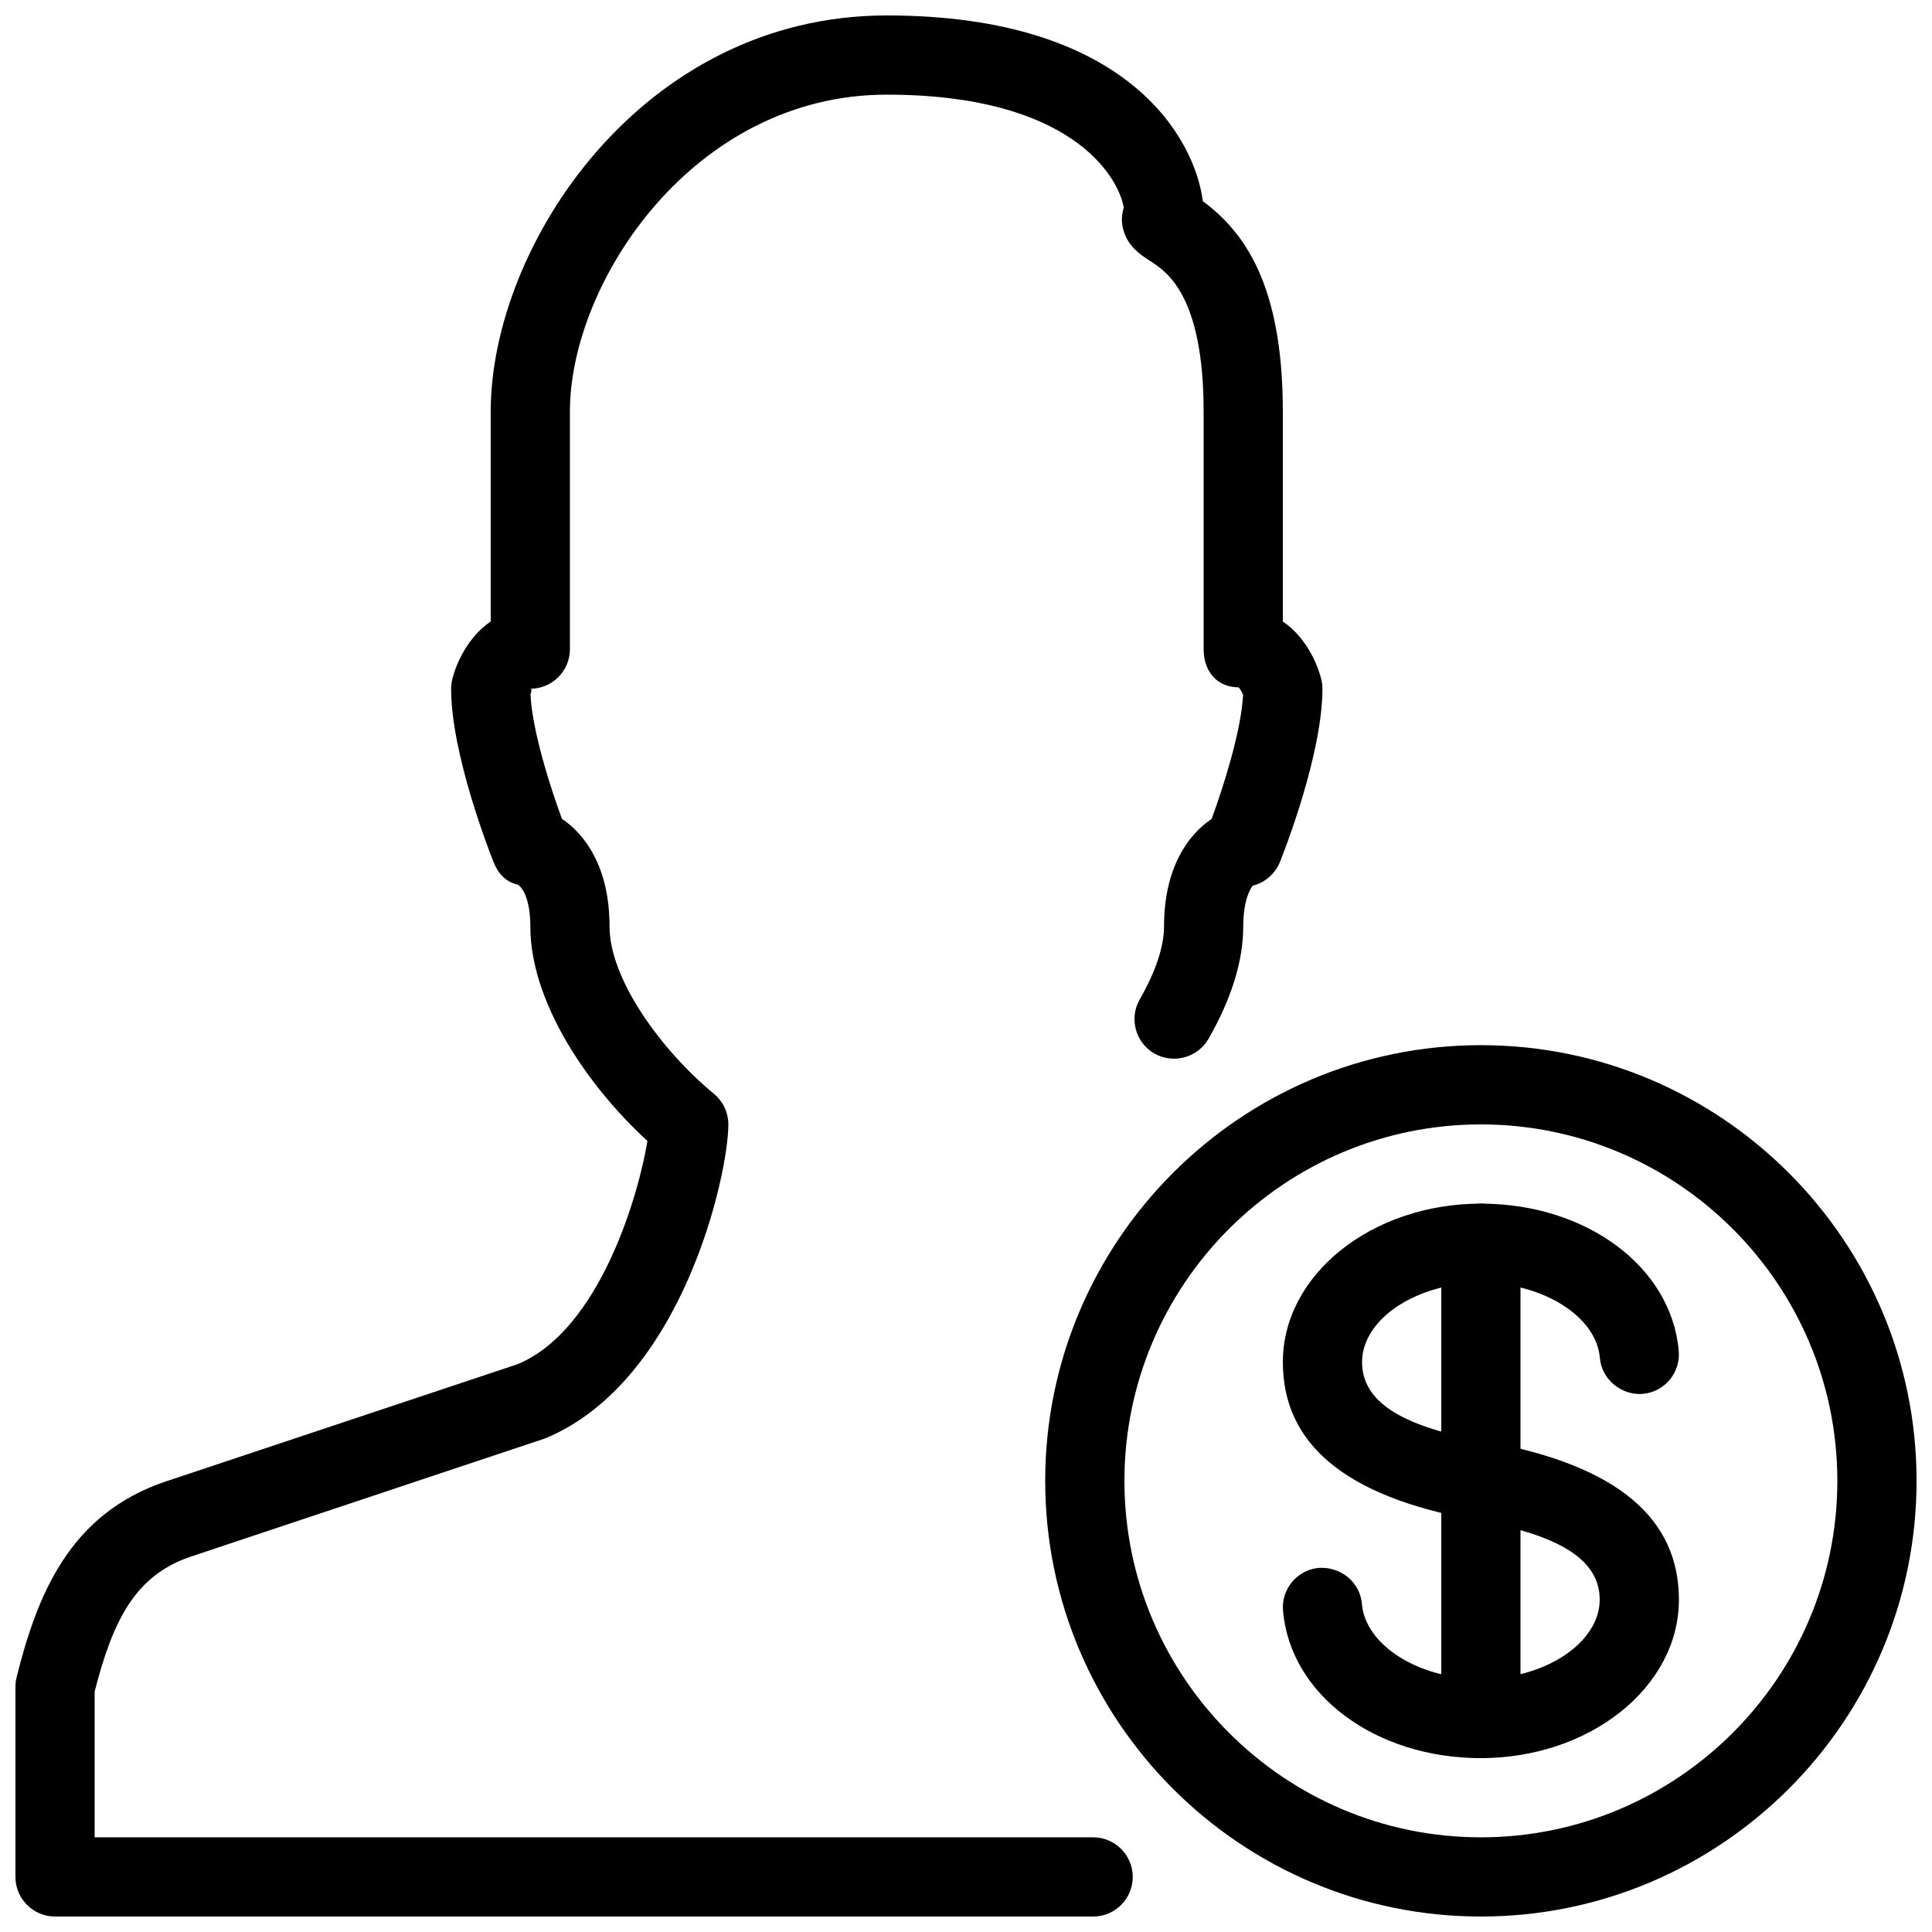
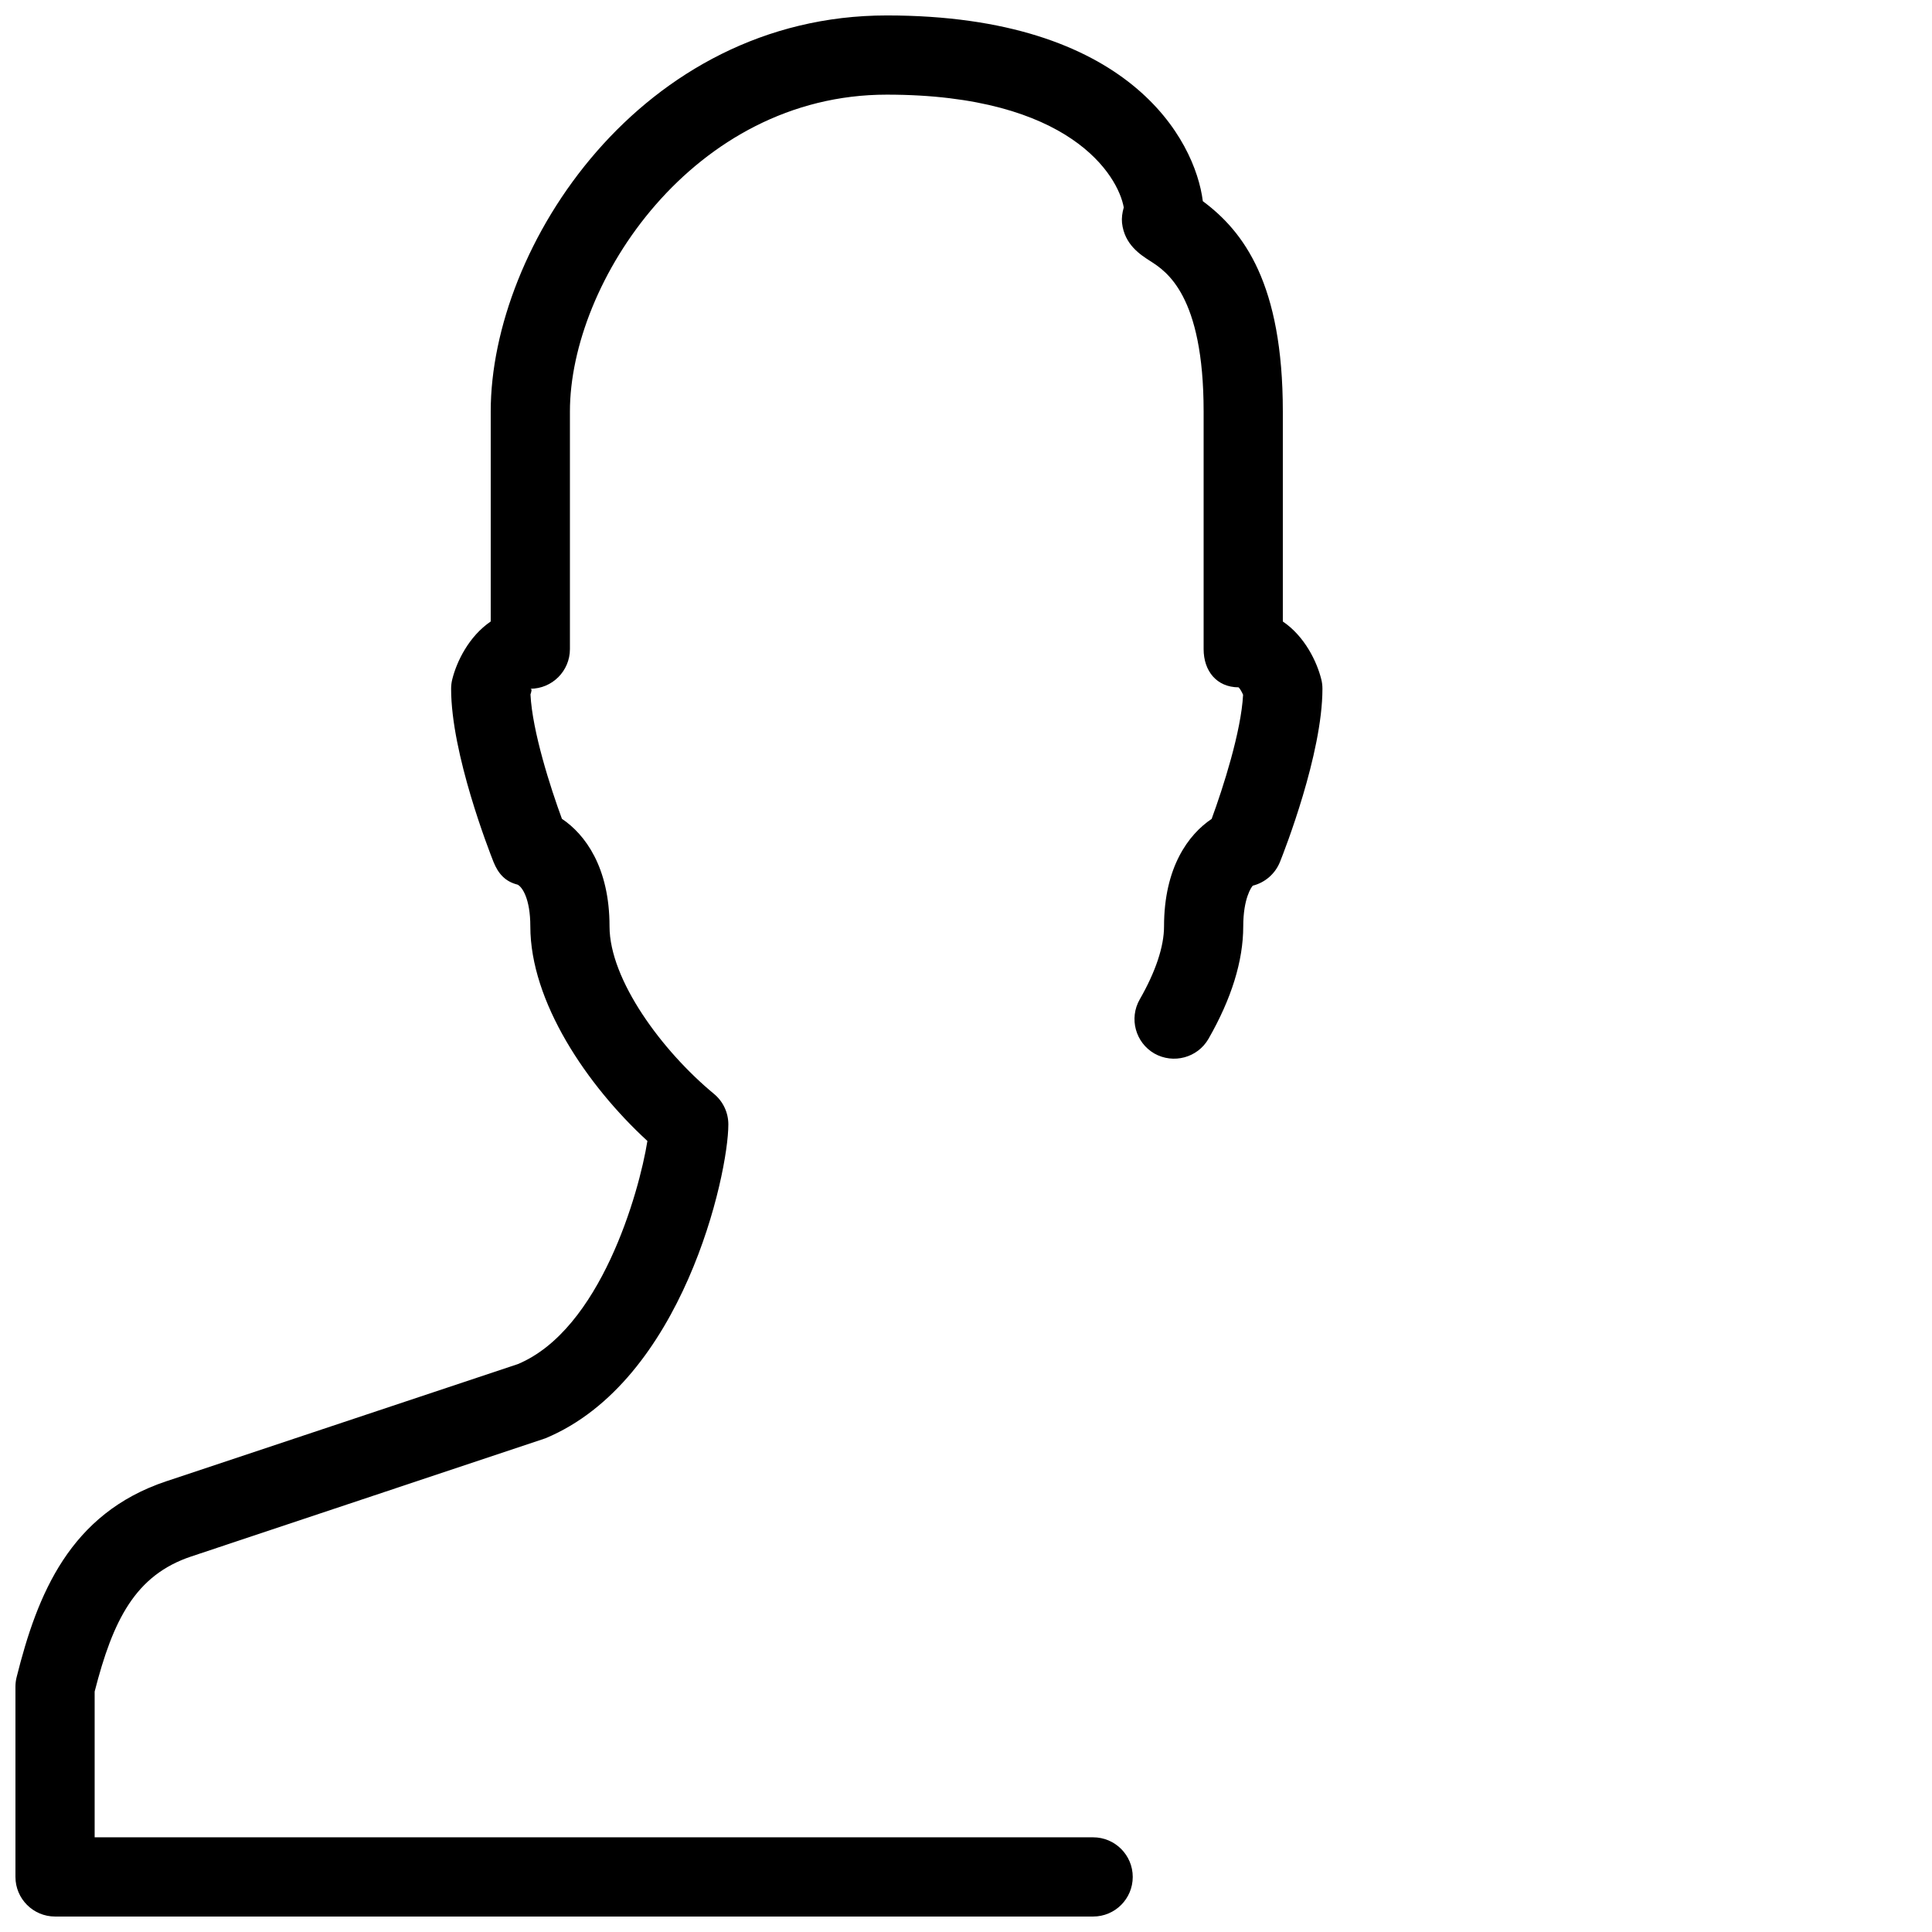
<svg xmlns="http://www.w3.org/2000/svg" width="800px" height="800px" version="1.1" viewBox="144 144 512 512">
  <defs>
    <clipPath id="b">
-       <path d="m420 420h231.9v231.9h-231.9z" />
-     </clipPath>
+       </clipPath>
    <clipPath id="a">
      <path d="m148.09 148.09h346.91v503.81h-346.91z" />
    </clipPath>
  </defs>
  <g clip-path="url(#b)">
-     <path d="m536.45 651.9c-63.668 0-115.46-51.809-115.46-115.46 0-63.648 51.789-115.46 115.46-115.46 63.668 0 115.46 51.809 115.46 115.46 0 63.648-51.785 115.46-115.46 115.46zm0-209.92c-52.082 0-94.465 42.383-94.465 94.465s42.383 94.465 94.465 94.465c52.082 0 94.465-42.383 94.465-94.465s-42.383-94.465-94.465-94.465z" />
-   </g>
-   <path d="m536.43 609.92c-28.004 0-50.527-16.816-52.418-39.086-0.484-5.773 3.801-10.852 9.574-11.336 5.836-0.293 10.852 3.82 11.336 9.574 0.922 10.938 15.051 19.859 31.488 19.859 17.105-0.004 31.527-9.617 31.527-20.996 0-10.242-9.949-16.855-31.301-20.762l-2.285-0.461c-34.027-6.211-50.383-20.152-50.383-41.754 0-23.152 23.555-41.984 52.5-41.984 28.004 0 50.527 16.816 52.418 39.086 0.484 5.773-3.801 10.852-9.574 11.336-5.625 0.418-10.852-3.801-11.336-9.574-0.918-10.934-15.047-19.855-31.504-19.855-17.066 0-31.512 9.617-31.512 20.992 0 10.266 9.973 16.879 31.402 20.781 0.062 0.02 2.164 0.418 2.227 0.418 34.031 6.281 50.34 20.219 50.34 41.777 0 23.156-23.551 41.984-52.5 41.984z" />
-   <path d="m536.45 609.92c-5.793 0-10.496-4.703-10.496-10.496v-125.95c0-5.793 4.703-10.496 10.496-10.496 5.793 0 10.496 4.703 10.496 10.496v125.95c0 5.797-4.699 10.496-10.496 10.496z" />
+     </g>
  <g clip-path="url(#a)">
    <path d="m433.69 651.9h-275.1c-5.793 0-10.496-4.703-10.496-10.496v-50.422c0-0.859 0.105-1.723 0.316-2.539 5.481-21.914 14.066-43.348 39.652-51.891l93.164-31.047c21.895-9.152 32.141-45.387 34.344-59.133-16.062-14.762-31.027-36.949-31.027-56.871 0-7.43-2.203-10.496-3.379-11.062-3.273-0.82-5.121-2.898-6.383-6.023-1.133-2.879-11.23-28.637-11.23-45.891 0-0.859 0.105-1.723 0.316-2.539 1.152-4.621 4.363-11.336 10.18-15.285v-55.648c0-43.832 39.926-104.96 104.96-104.96 64.234 0 81.699 32.938 83.758 49.227 10.871 8.062 21.199 21.914 21.199 55.734v55.648c5.816 3.945 9.027 10.664 10.18 15.281 0.215 0.82 0.316 1.68 0.316 2.543 0 17.254-10.098 43.012-11.25 45.887-1.258 3.129-3.945 5.481-7.199 6.297-0.336 0.297-2.539 3.359-2.539 10.793 0 9.133-3.106 19.145-9.215 29.809-2.898 5.016-9.301 6.719-14.336 3.883-5.016-2.898-6.758-9.301-3.883-14.336 4.219-7.348 6.445-14.023 6.445-19.355 0-15.68 6.488-24.371 12.617-28.484 3.023-8.23 7.828-23.176 8.332-32.895-0.355-0.82-0.859-1.68-1.195-1.973-5.801-0.023-9.262-4.328-9.262-10.121v-62.977c0-30.898-9.93-37.176-14.168-39.887-2.543-1.637-6.824-4.324-7.457-10.098-0.125-1.258 0.043-2.664 0.461-4.094-1.488-8.332-14.082-29.891-62.805-29.891-51.266 0-83.969 49.73-83.969 83.969v62.977c0 5.793-4.703 10.496-10.496 10.496 0.504 0 0.316 0.715 0.043 1.512 0.484 9.781 5.312 24.75 8.332 32.957 6.129 4.113 12.617 12.824 12.617 28.508 0 14.129 13.918 33.02 27.668 44.379 2.434 2.012 3.82 4.973 3.82 8.102 0 13.328-12.113 68.016-48.449 83.172l-93.875 31.32c-14.867 4.949-20.766 16.895-25.613 35.809v38.625h264.61c5.793 0 10.496 4.703 10.496 10.496s-4.684 10.496-10.496 10.496z" />
  </g>
</svg>